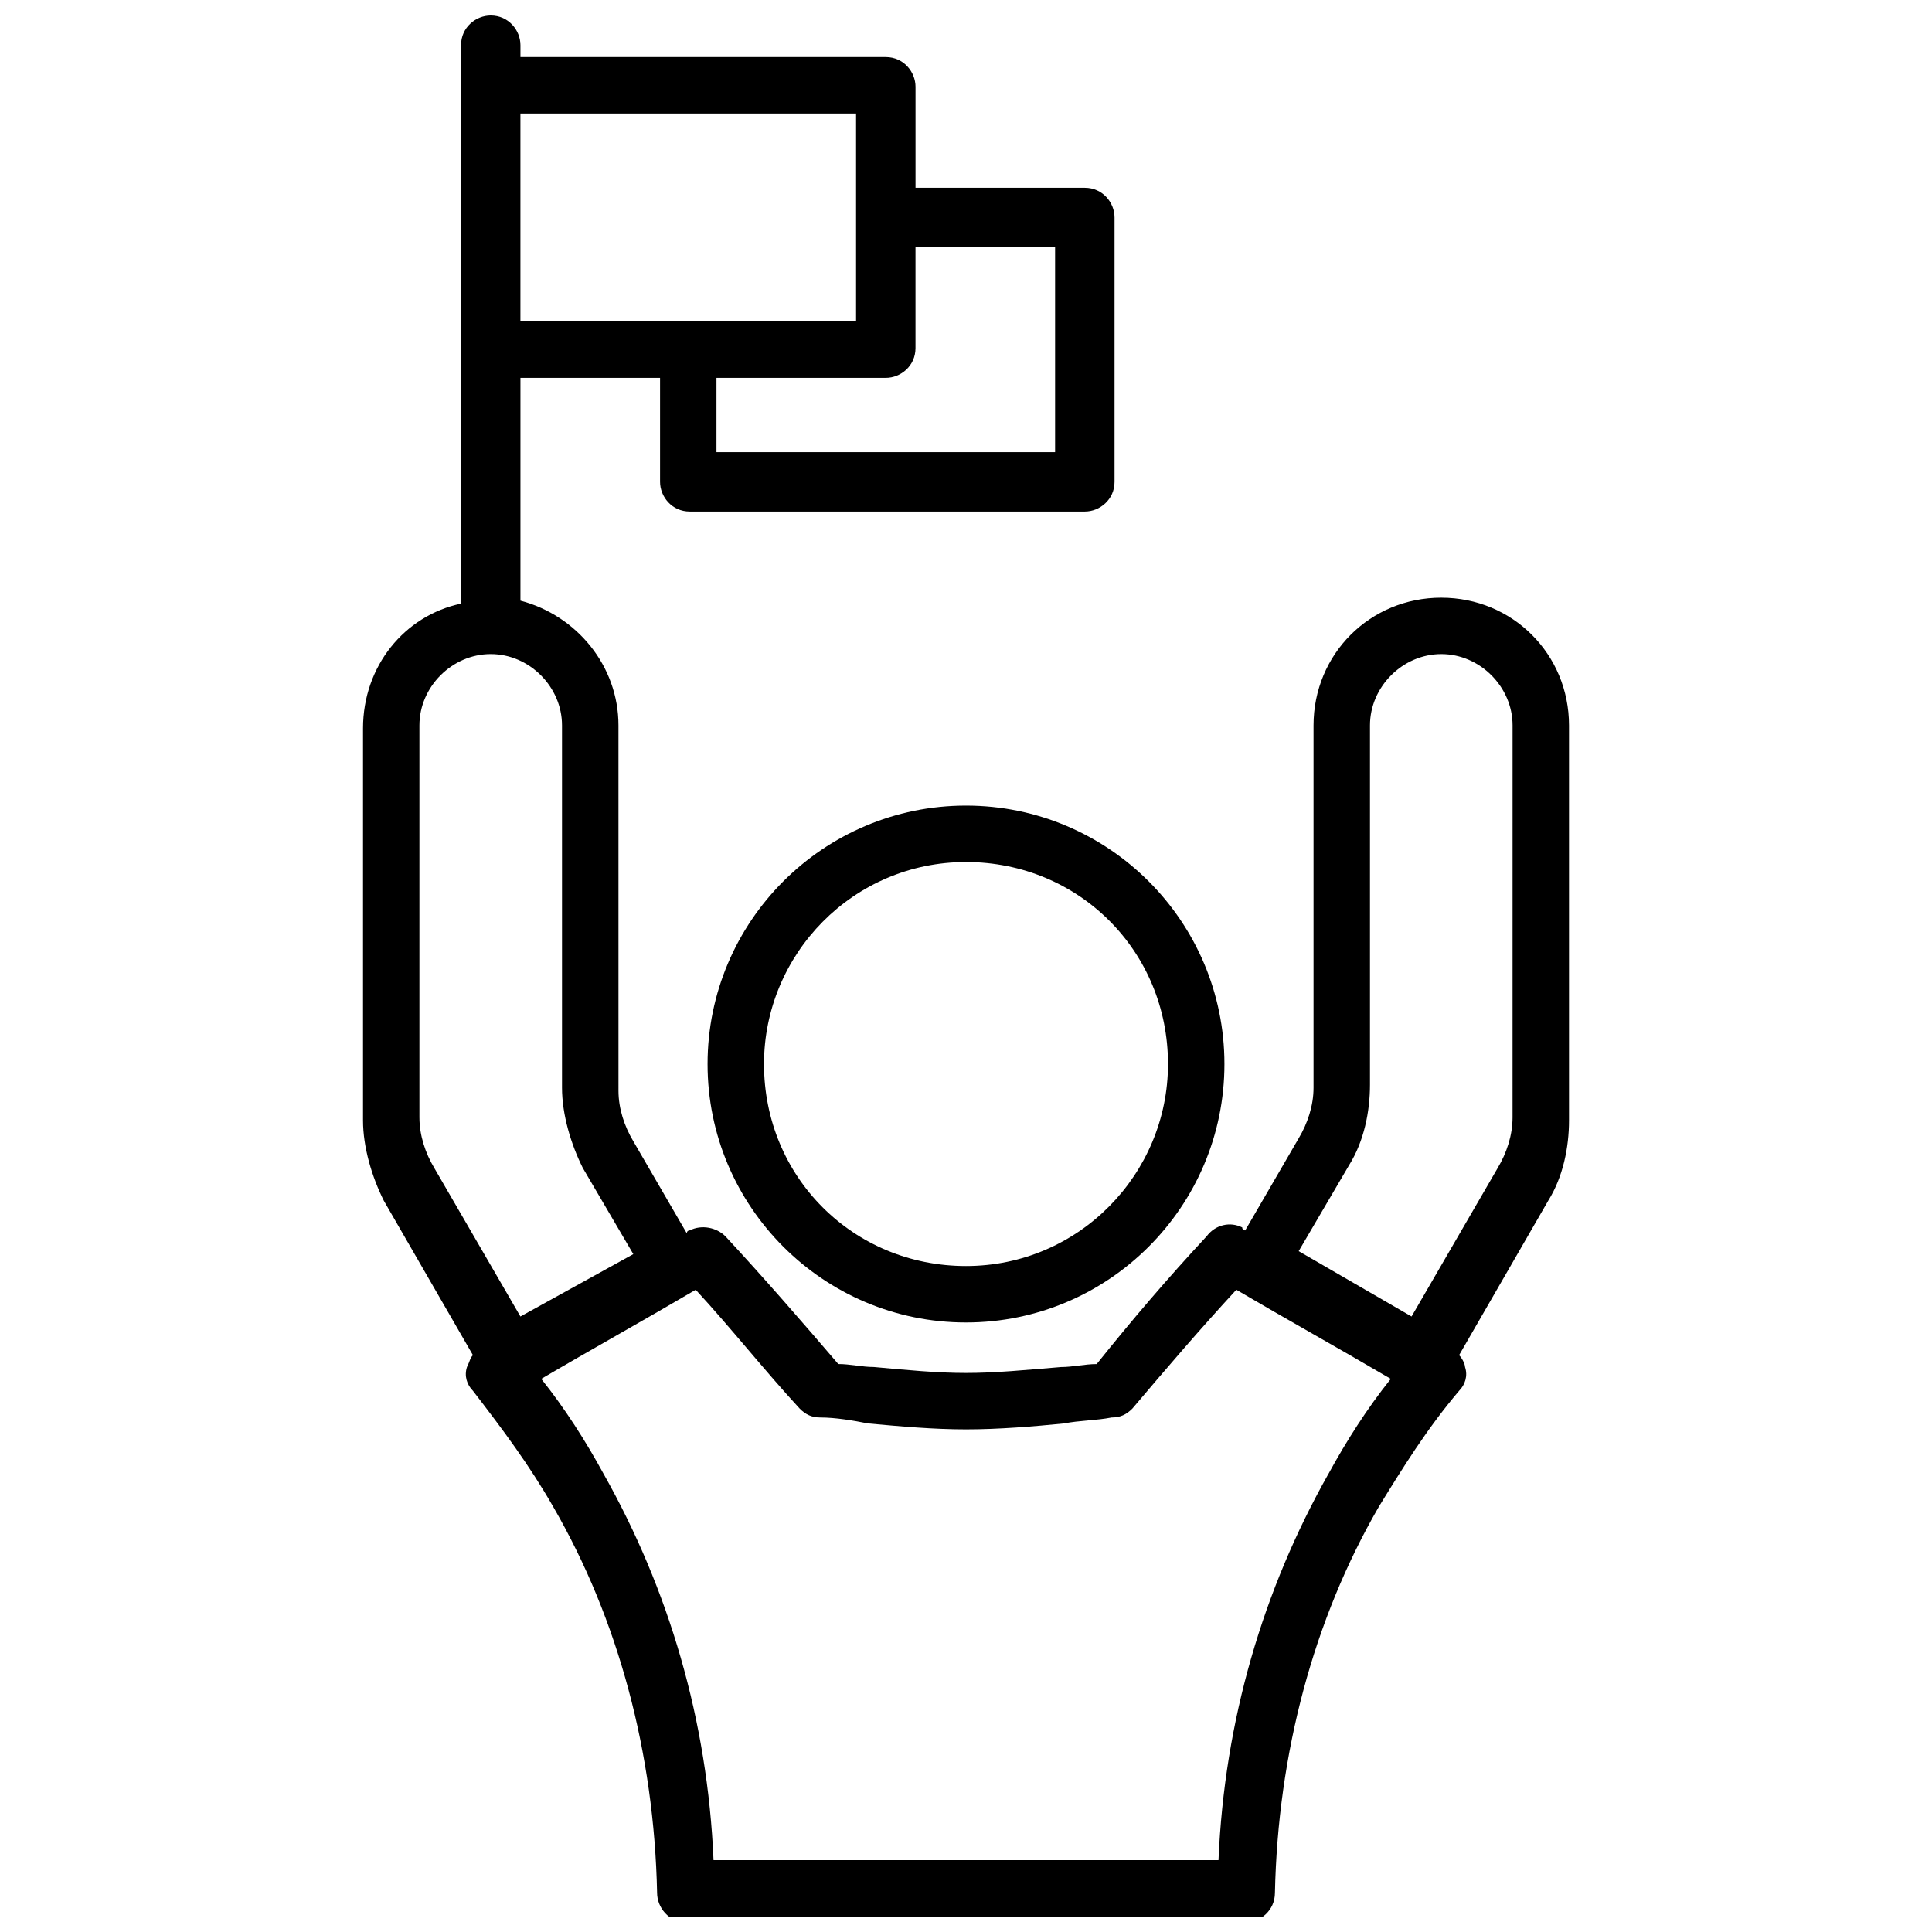
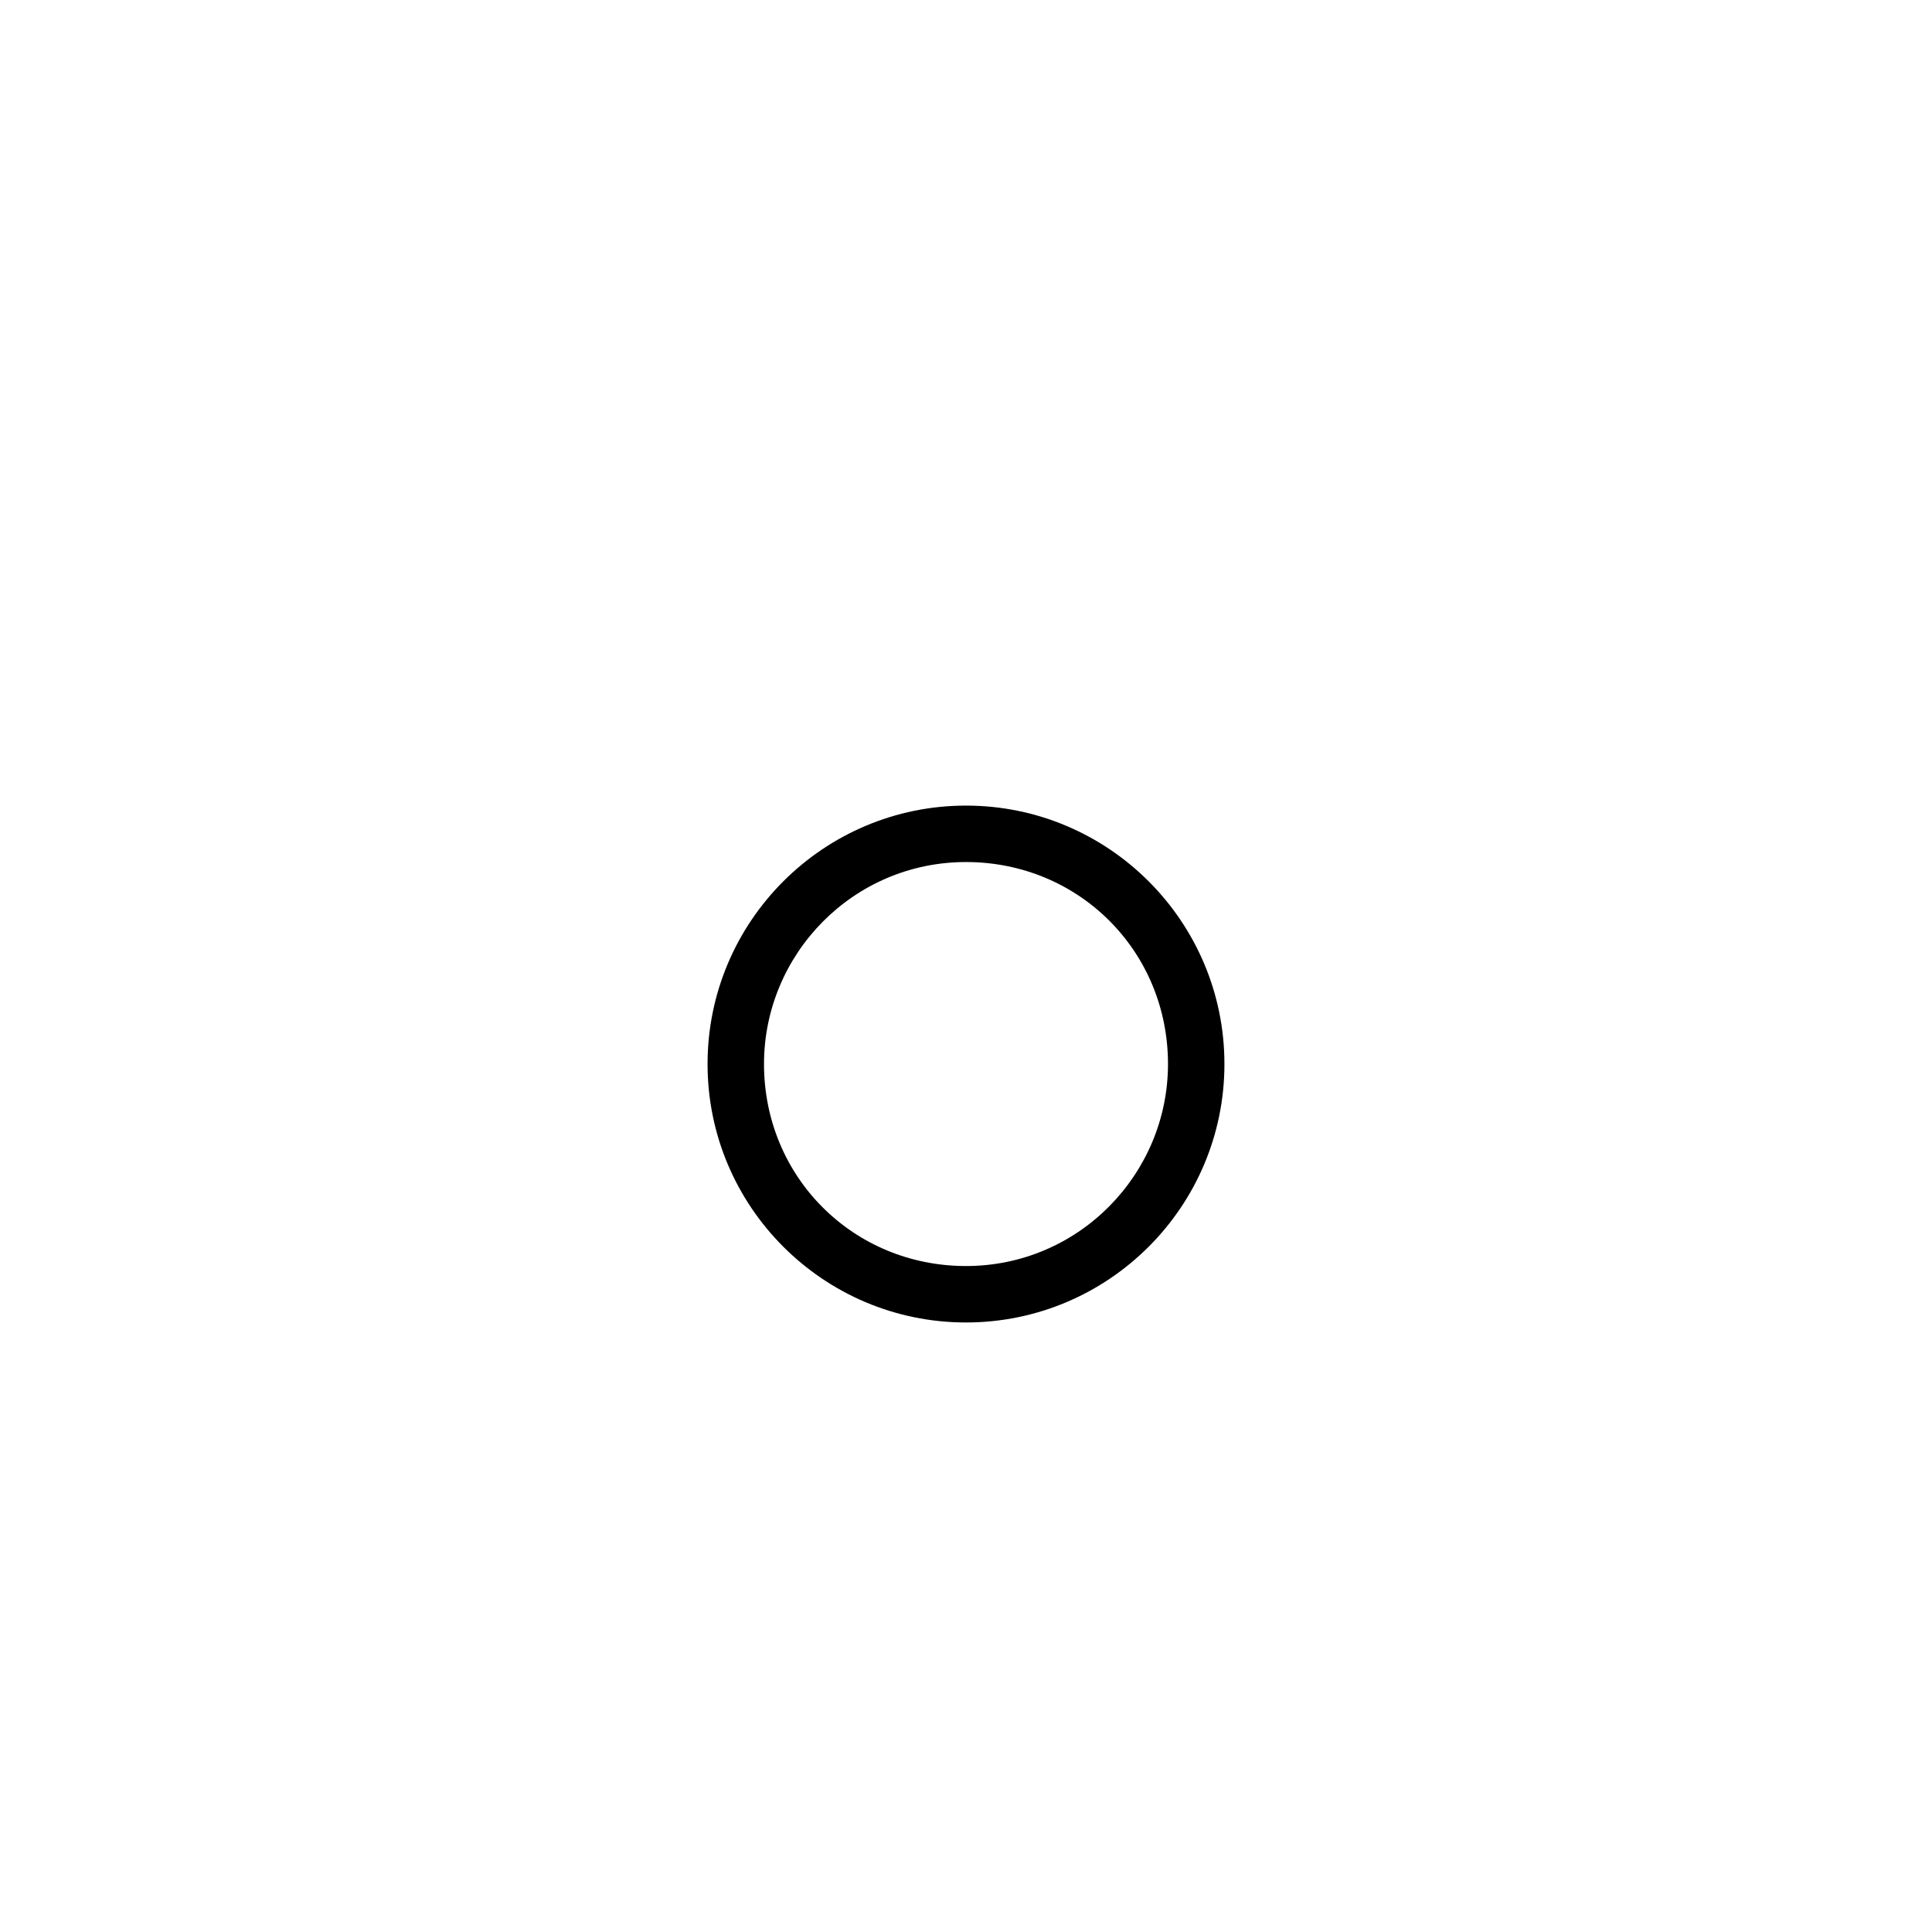
<svg xmlns="http://www.w3.org/2000/svg" width="800px" height="800px" version="1.1" viewBox="144 144 512 512">
  <defs>
    <clipPath id="a">
      <path d="m240 148.09h320v503.81h-320z" />
    </clipPath>
  </defs>
-   <path d="m331.51 425.98c0 37.785 30.699 68.488 68.488 68.488 37.785 0 68.488-30.699 68.488-68.488 0-37.785-30.699-68.488-68.488-68.488s-68.488 30.703-68.488 68.488zm122.02 0c0 29.125-23.617 53.531-53.531 53.531-29.914 0-53.531-23.617-53.531-53.531 0-29.125 23.617-53.531 53.531-53.531 29.918 0 53.531 23.617 53.531 53.531z" />
+   <path d="m331.51 425.98c0 37.785 30.699 68.488 68.488 68.488 37.785 0 68.488-30.699 68.488-68.488 0-37.785-30.699-68.488-68.488-68.488s-68.488 30.703-68.488 68.488m122.02 0c0 29.125-23.617 53.531-53.531 53.531-29.914 0-53.531-23.617-53.531-53.531 0-29.125 23.617-53.531 53.531-53.531 29.918 0 53.531 23.617 53.531 53.531z" />
  <g clip-path="url(#a)">
-     <path d="m525.95 302.39c-18.895 0-33.852 14.957-33.852 33.852v96.039c0 4.723-1.574 9.445-3.938 13.383l-14.168 24.402s-0.789 0-0.789-0.789c-3.148-1.574-7.086-0.789-9.445 2.363-10.234 11.02-19.68 22.043-29.125 33.852-3.148 0-6.297 0.789-9.445 0.789-9.445 0.781-17.316 1.566-25.188 1.566s-15.742-0.789-24.402-1.574c-3.148 0-6.297-0.789-9.445-0.789-9.445-11.02-19.68-22.828-29.914-33.852-2.363-2.363-6.297-3.148-9.445-1.574 0 0-0.789 0-0.789 0.789l-14.168-24.402c-2.363-3.938-3.938-8.66-3.938-13.383l-0.004-96.824c0-15.742-11.02-29.125-25.977-33.062v-59.039h37v27.551c0 3.938 3.148 7.871 7.871 7.871h104.7c3.938 0 7.871-3.148 7.871-7.871v-70.059c0-3.938-3.148-7.871-7.871-7.871h-44.871v-26.766c0-3.938-3.148-7.871-7.871-7.871l-96.828-0.004v-3.148c0-3.938-3.148-7.871-7.871-7.871-3.938 0-7.871 3.148-7.871 7.871v148c-14.957 3.148-25.977 16.531-25.977 33.062v103.91c0 7.086 2.363 14.957 5.512 21.254l23.617 40.934c-0.789 0.789-0.789 1.574-1.574 3.148-0.789 2.363 0 4.723 1.574 6.297 7.871 10.234 14.957 19.68 21.254 30.699 17.32 29.914 26.766 65.336 27.551 102.34 0 3.938 3.148 7.871 7.871 7.871h147.99c3.938 0 7.871-3.148 7.871-7.871 0.789-37 10.234-72.422 27.551-102.34 6.297-10.234 12.594-20.469 21.254-30.699 1.574-1.574 2.363-3.938 1.574-6.297 0-0.789-0.789-2.363-1.574-3.148l23.617-40.934c3.938-6.297 5.512-14.168 5.512-21.254v-104.7c0-18.891-14.957-33.848-33.852-33.848zm-102.34-92.891v54.316h-89.738v-19.68h44.871c3.938 0 7.871-3.148 7.871-7.871v-26.766zm-52.742-35.426v55.102h-44.871l-44.082 0.004v-55.105zm-115.72 266.07v-103.91c0-10.234 8.66-18.895 18.895-18.895s18.895 8.66 18.895 18.895v96.039c0 7.086 2.363 14.957 5.512 21.254l13.383 22.828-29.918 16.531-22.828-39.359c-2.363-3.934-3.938-8.66-3.938-13.383zm240.89 94.465c-17.32 30.699-27.551 65.336-29.125 102.34h-133.82c-1.574-37-11.809-71.637-29.125-102.34-4.723-8.66-10.234-17.32-16.531-25.191 13.383-7.871 27.551-15.742 40.934-23.617 9.445 10.234 18.105 21.254 27.551 31.488 1.574 1.574 3.148 2.363 5.512 2.363 3.938 0 8.66 0.789 12.594 1.574 8.66 0.789 17.32 1.574 25.977 1.574 8.66 0 18.105-0.789 25.977-1.574 3.938-0.789 8.66-0.789 12.594-1.574 2.363 0 3.938-0.789 5.512-2.363 8.66-10.234 18.105-21.254 27.551-31.488 13.383 7.871 27.551 15.742 40.934 23.617-6.297 7.875-11.805 16.531-16.527 25.191zm48.805-94.465c0 4.723-1.574 9.445-3.938 13.383l-22.828 39.359-29.914-17.32 13.383-22.828c3.938-6.297 5.512-14.168 5.512-21.254v-95.25c0-10.234 8.66-18.895 18.895-18.895s18.895 8.66 18.895 18.895z" />
-   </g>
+     </g>
</svg>